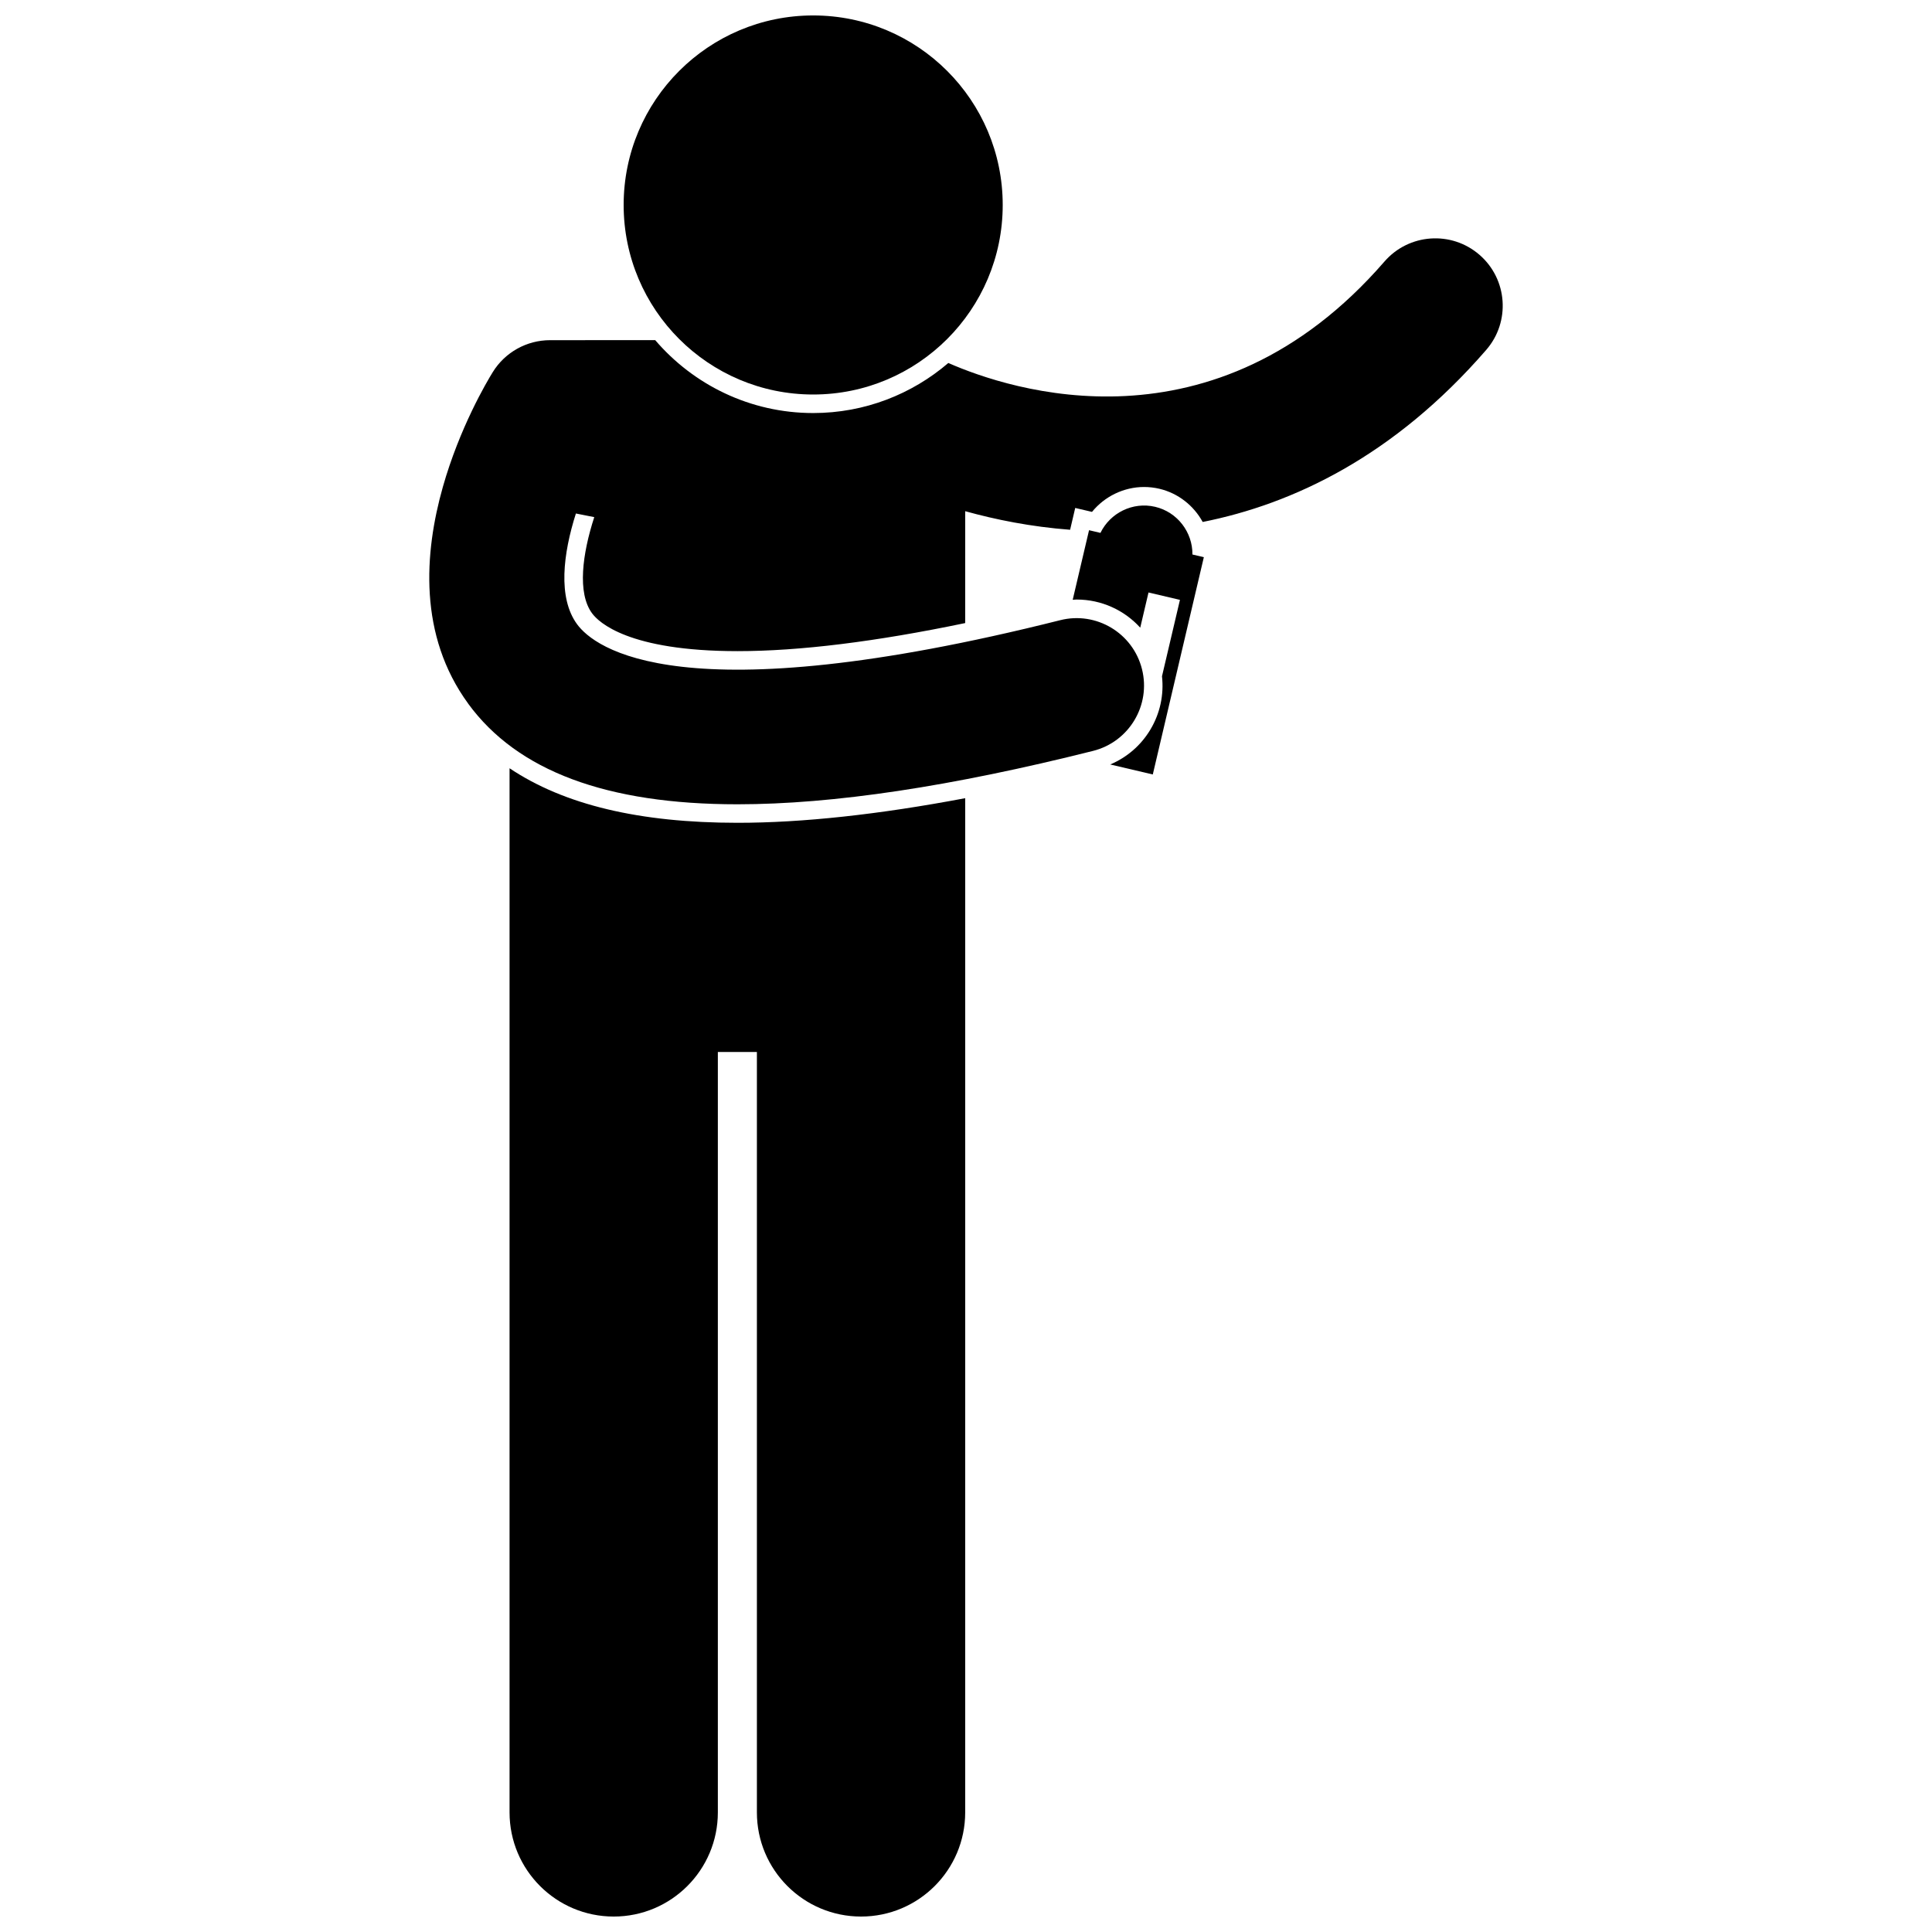
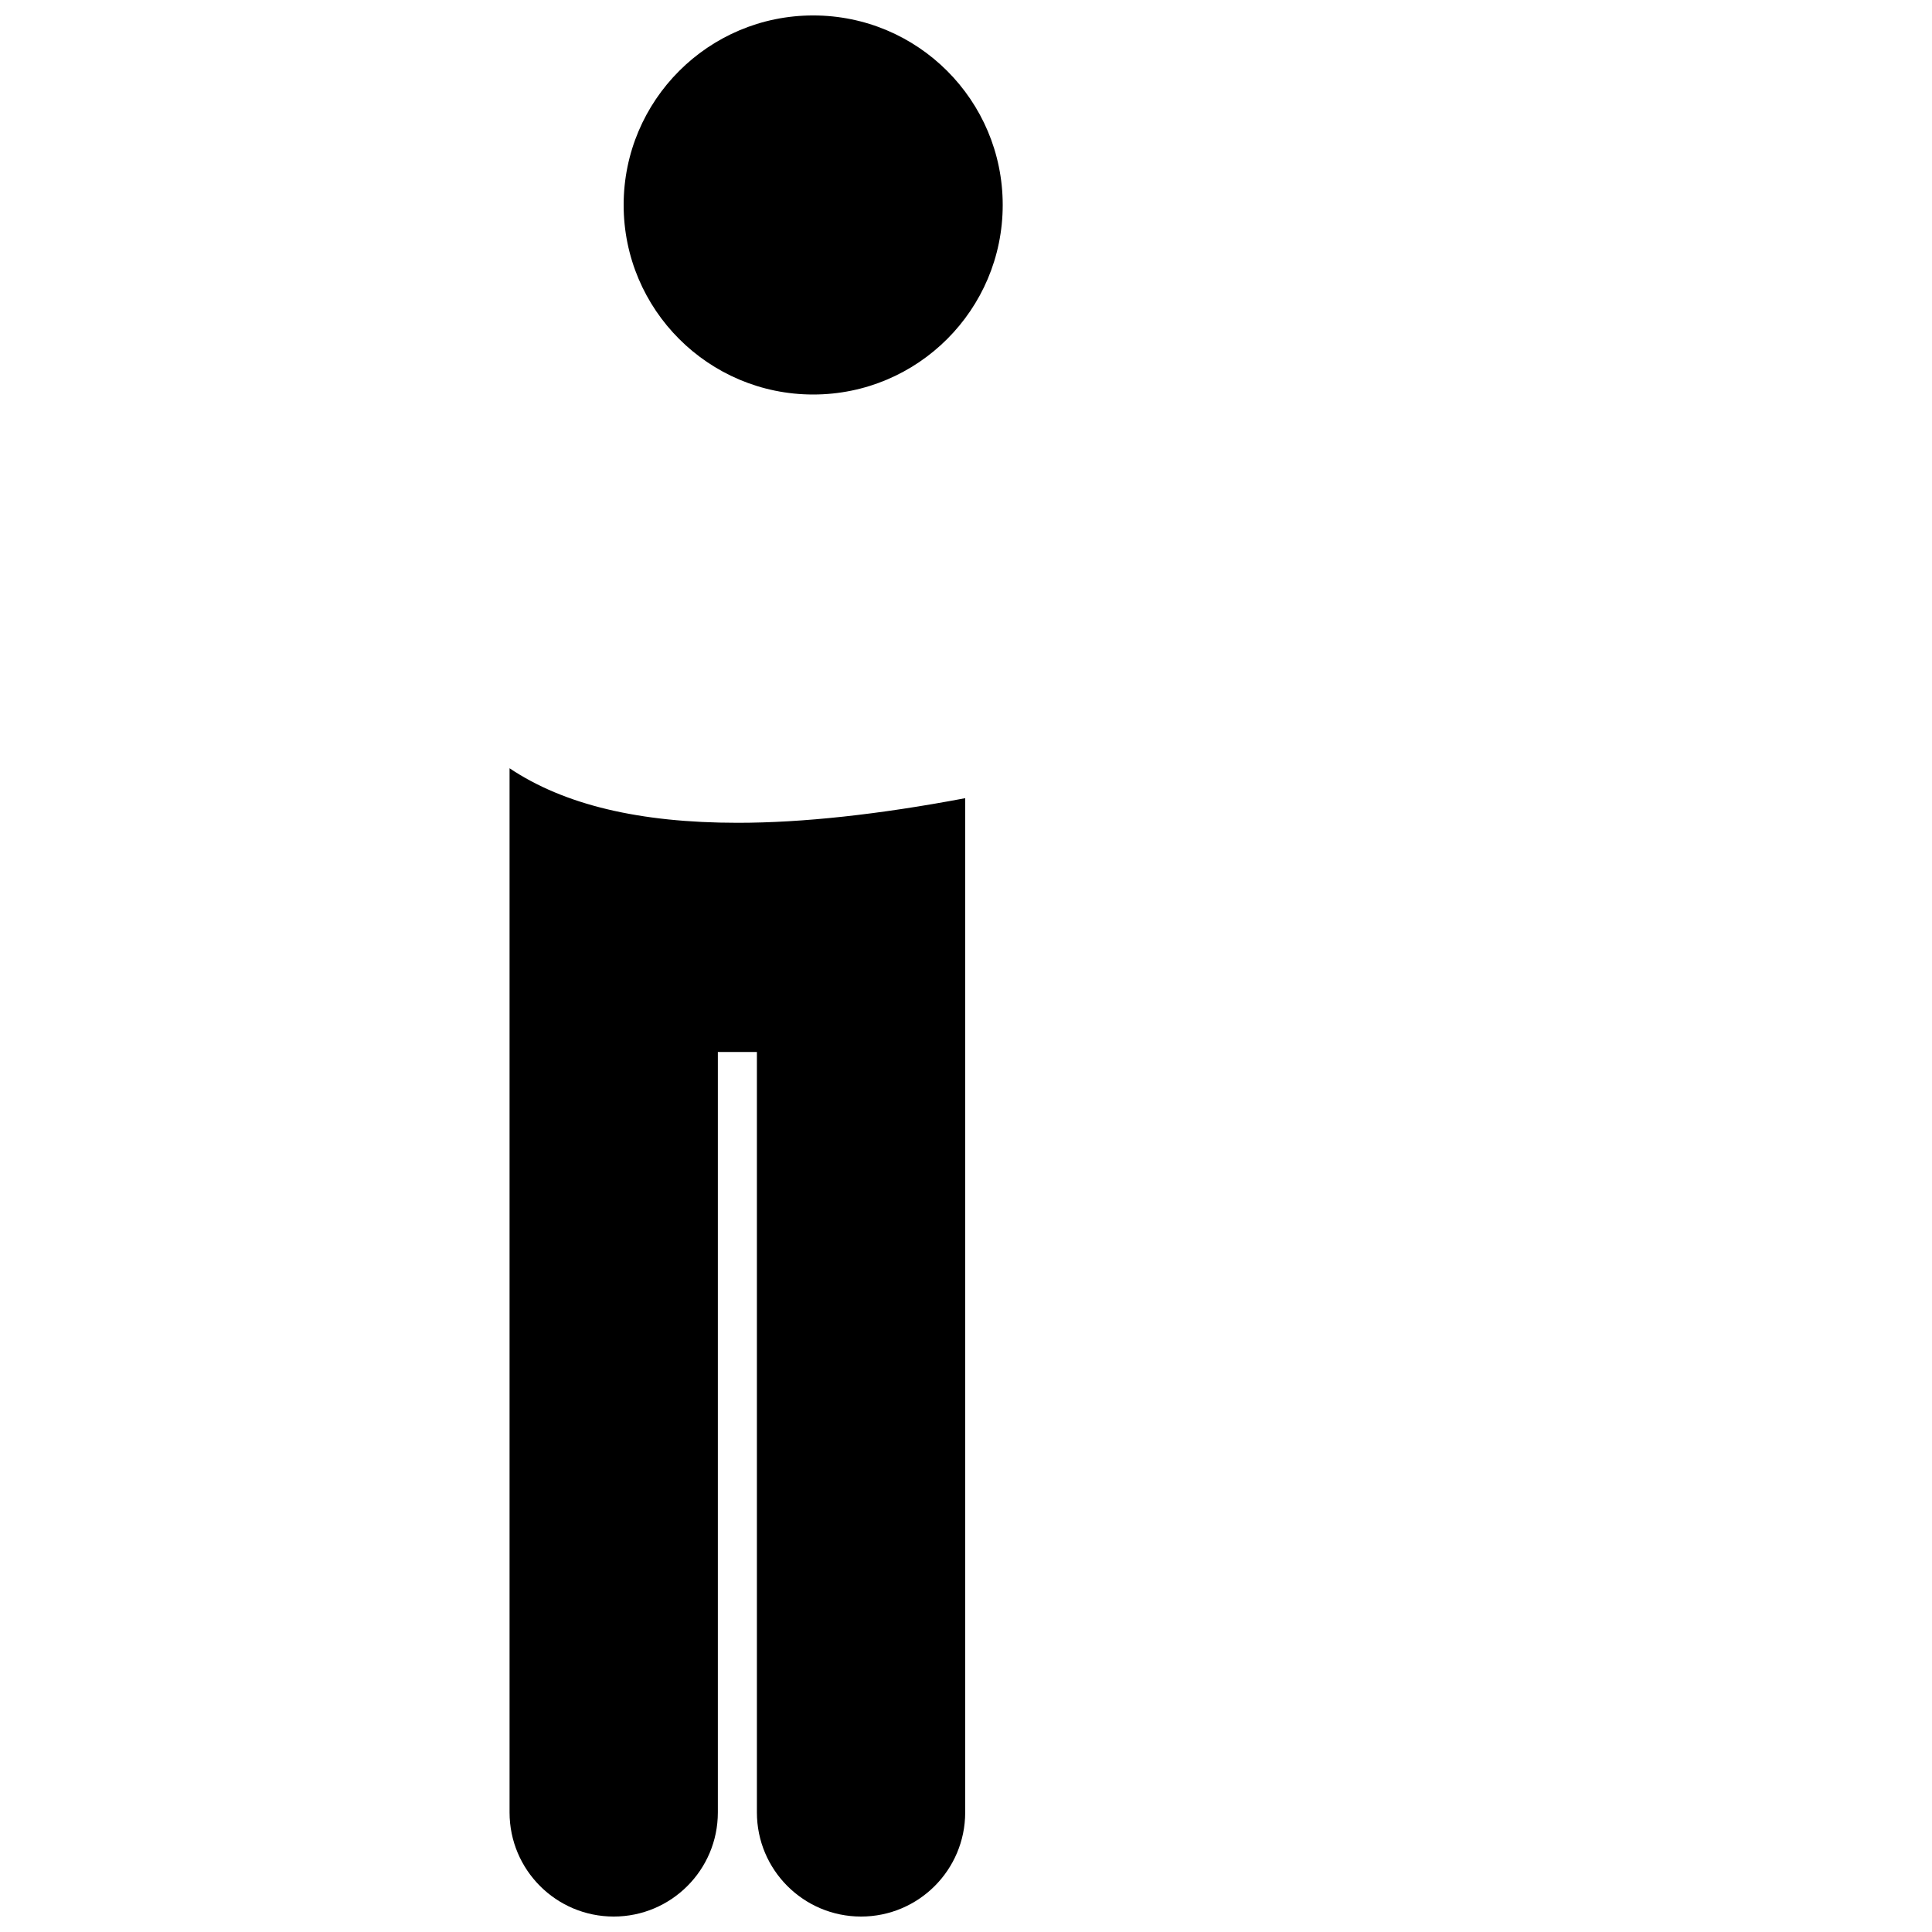
<svg xmlns="http://www.w3.org/2000/svg" width="800px" height="800px" version="1.1" viewBox="144 144 512 512">
  <defs>
    <clipPath id="b">
      <path d="m279 347h121v304.9h-121z" />
    </clipPath>
    <clipPath id="a">
      <path d="m309 148.09h101v100.91h-101z" />
    </clipPath>
  </defs>
  <g clip-path="url(#b)">
    <path d="m339.46 362.05c-26.023 0-45.977-4.773-60.422-14.453v276.71c0 15.246 12.359 27.598 27.602 27.598 15.238 0 27.598-12.352 27.598-27.598v-201.52h10.348v201.52c0 15.246 12.359 27.598 27.602 27.598 15.238 0 27.598-12.352 27.598-27.598l0.004-268.78c-22.891 4.328-43.102 6.523-60.328 6.523z" />
  </g>
-   <path d="m463.03 291.66-3.023-0.711c0.059-5.867-3.953-11.246-9.891-12.641s-11.926 1.633-14.484 6.914l-3.023-0.711-4.332 18.441c0.355-0.02 0.707-0.066 1.062-0.066 6.594 0 12.633 2.828 16.836 7.457l2.191-9.328 8.332 1.957-4.758 20.246c0.539 4.906-0.5 9.828-3.078 14.133-2.508 4.191-6.223 7.375-10.641 9.242l11.281 2.648z" />
-   <path d="m268.09 330.5c13.004 17.777 36.594 26.645 71.363 26.645 25.375 0 56.703-4.723 94.215-14.148 9.566-2.402 15.375-12.105 12.969-21.672-2.402-9.566-12.121-15.379-21.672-12.969-100.88 25.348-123.5 7.242-128.02 1.09-5.172-7.023-3.707-18.754-0.324-29.363l4.863 0.965c-3.148 9.711-4.547 20.094-0.582 25.484 1.73 2.352 9.625 10.027 38.574 10.027 16.398 0 36.621-2.5 60.309-7.438l0.004-29.648c7.977 2.219 17.406 4.133 27.801 4.922l1.355-5.781 4.449 1.043c3.332-4.098 8.418-6.598 13.805-6.598 1.352 0 2.711 0.16 4.039 0.469 5 1.176 9.121 4.477 11.488 8.801 23.824-4.746 50.629-17.336 75.145-45.605 6.461-7.453 5.66-18.73-1.789-25.191-7.457-6.465-18.734-5.656-25.195 1.789-45.133 52.035-99.324 34.012-115.57 26.875-9.645 8.262-22.148 13.266-35.812 13.266-16.738 0-31.75-7.508-41.867-19.32l-27.859 0.008c-6.188 0-11.938 3.203-15.191 8.469-1.574 2.543-8.781 14.711-13.238 30.465-4.938 17.449-6.496 39.309 6.75 57.418z" />
  <g clip-path="url(#a)">
    <path d="m409.73 198.32c0 27.742-22.488 50.23-50.227 50.23-27.742 0-50.23-22.488-50.23-50.23 0-27.738 22.488-50.227 50.23-50.227 27.738 0 50.227 22.488 50.227 50.227" />
  </g>
</svg>